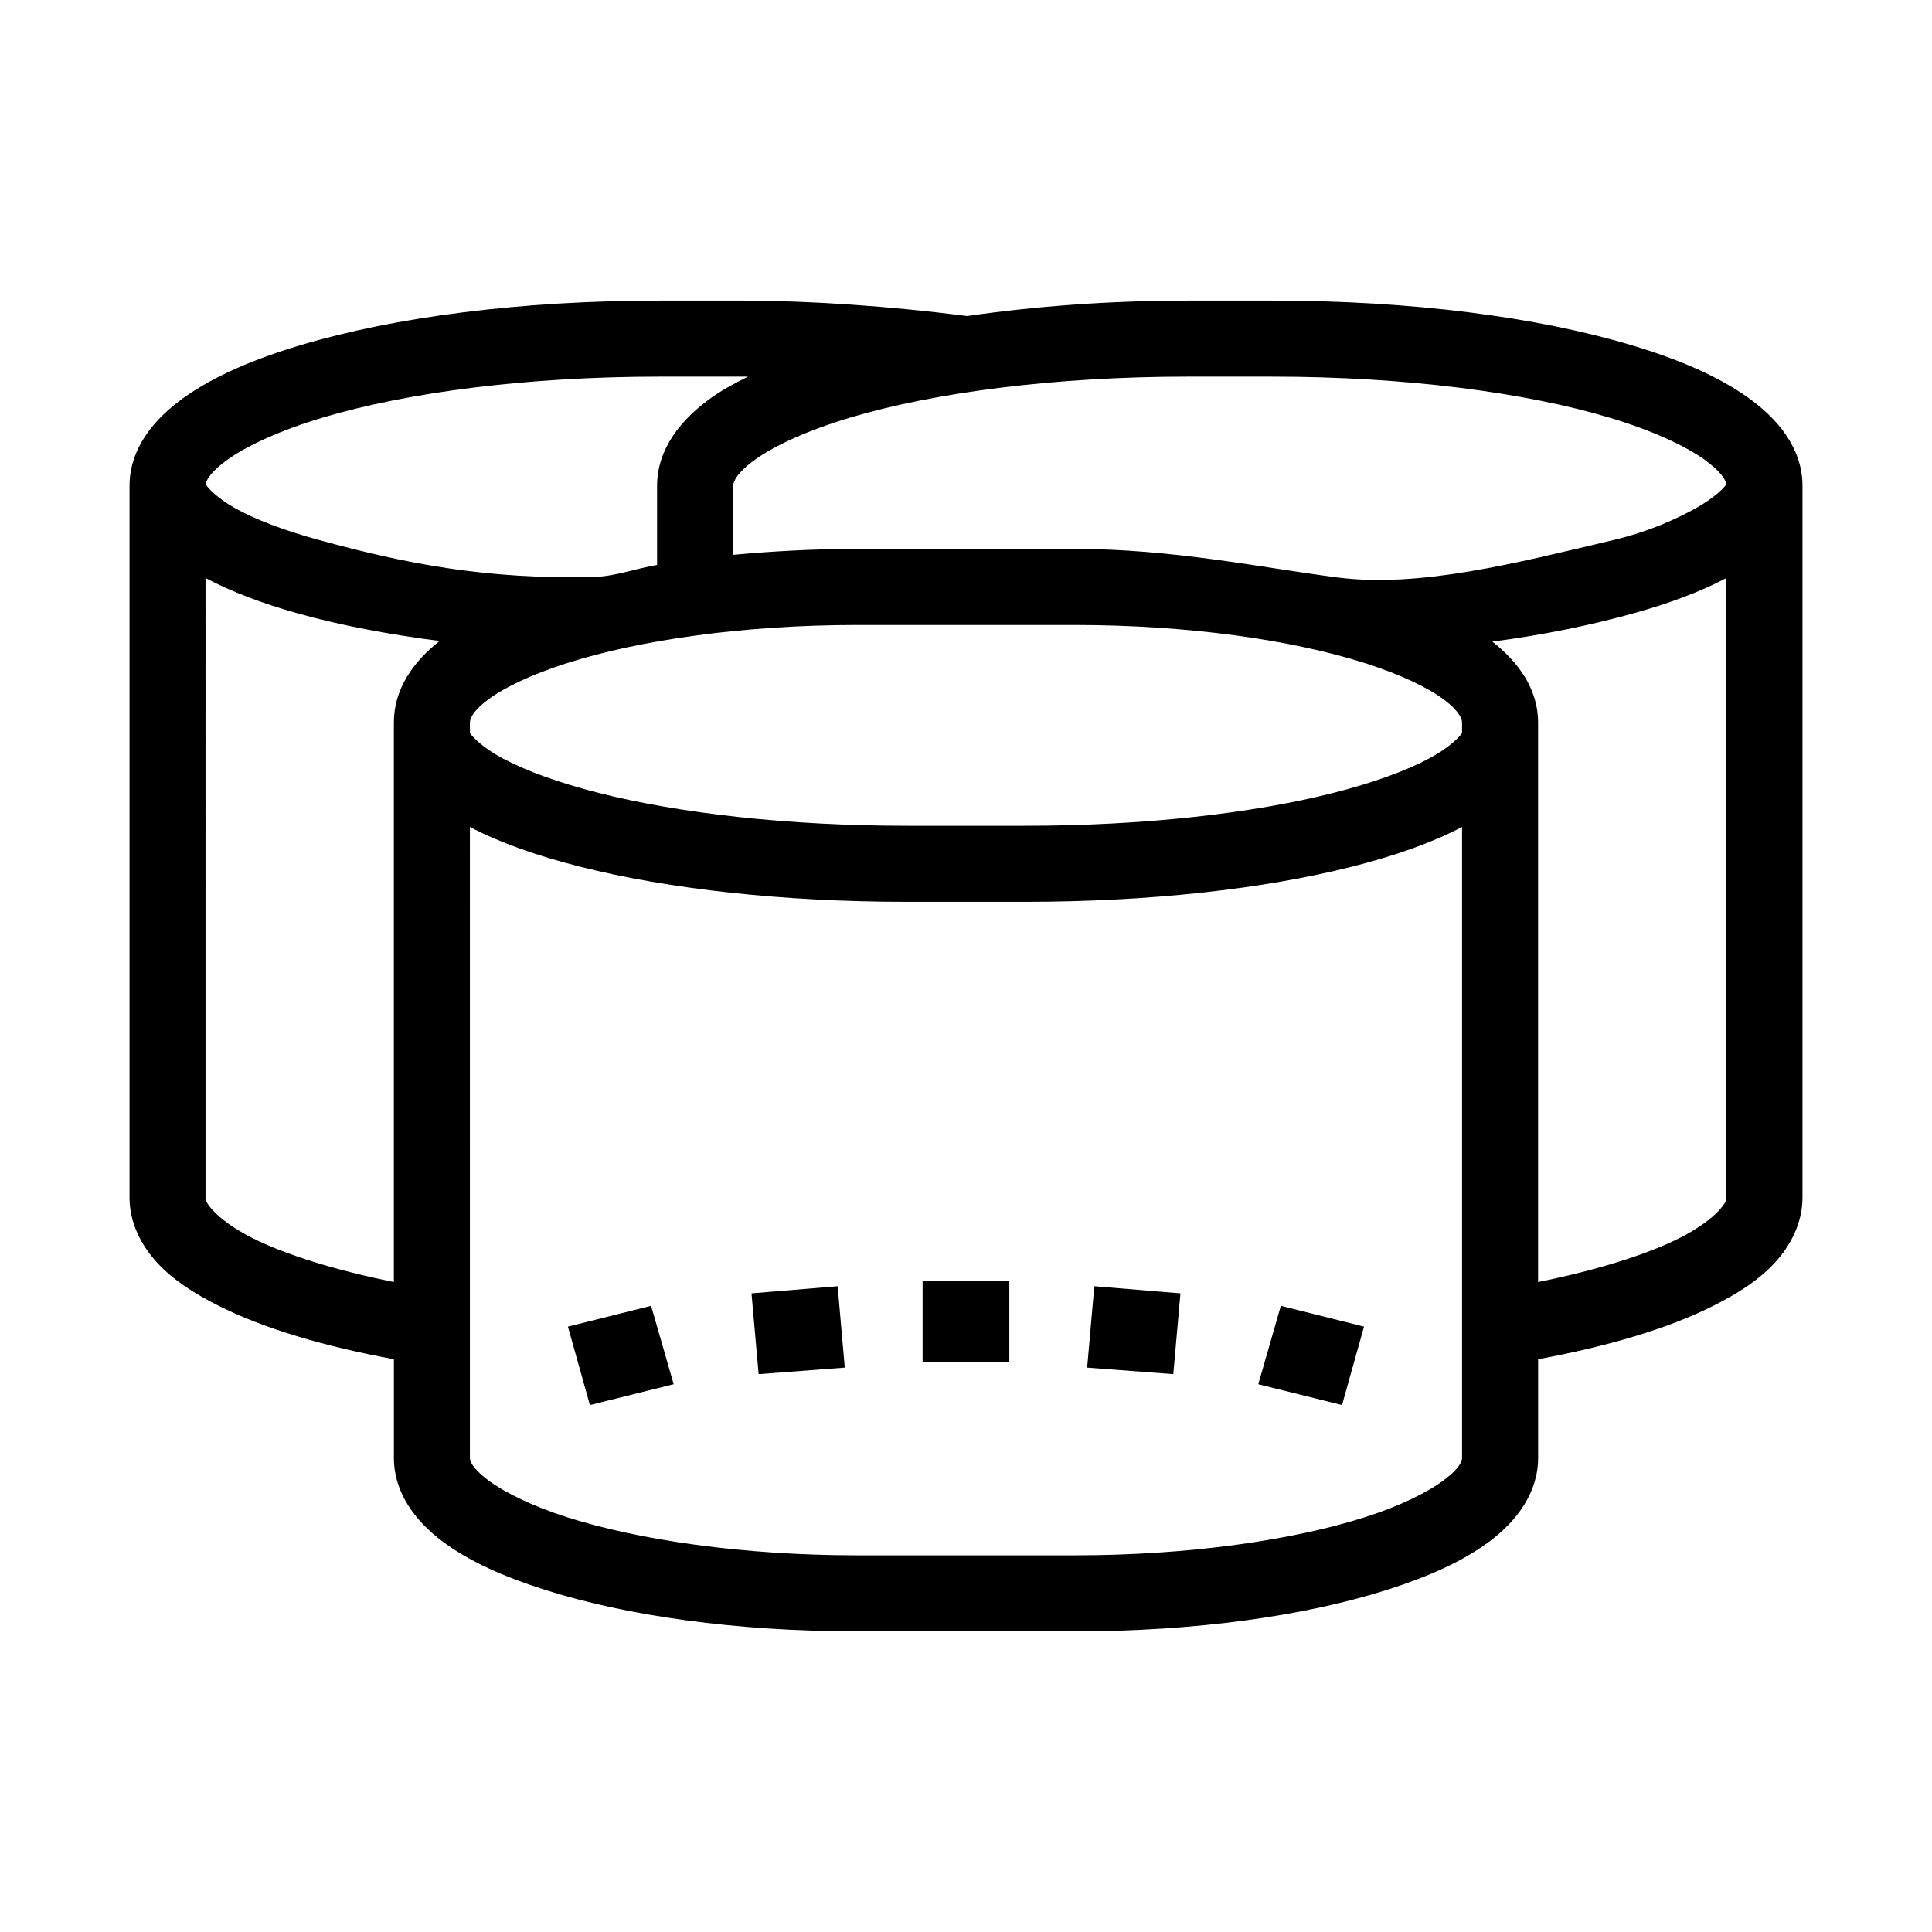
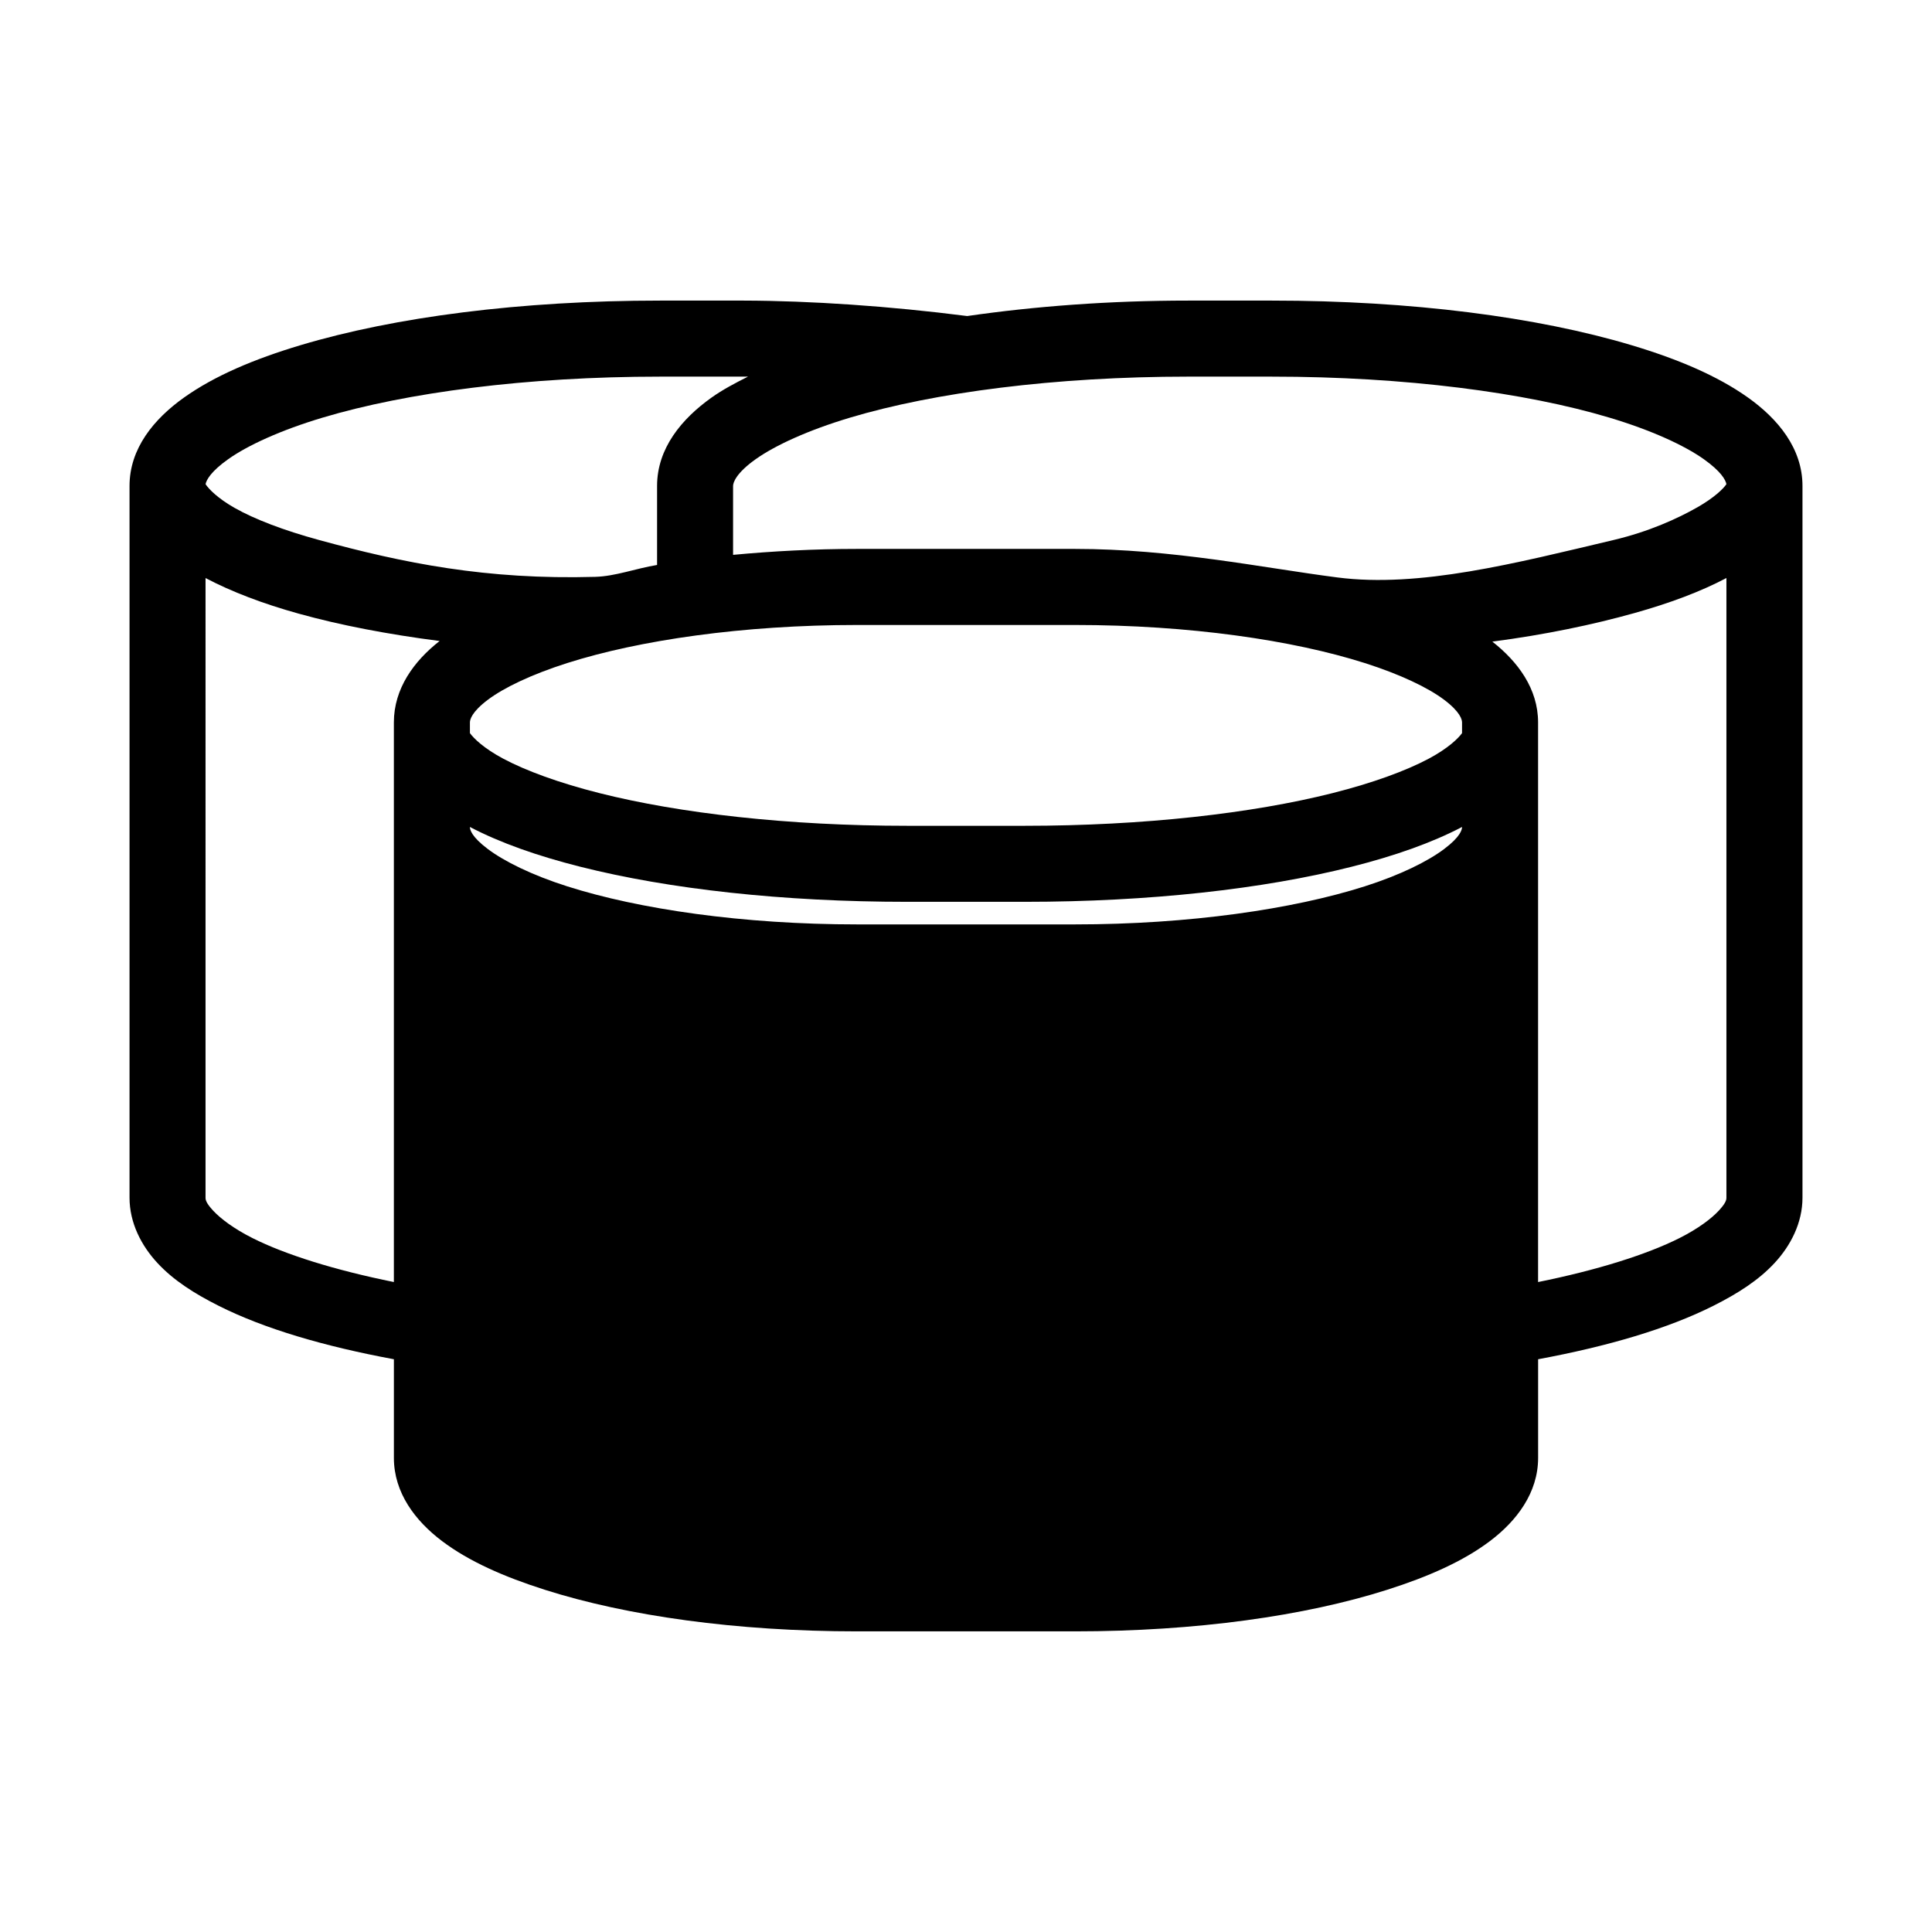
<svg xmlns="http://www.w3.org/2000/svg" fill="#000000" width="800px" height="800px" version="1.1" viewBox="144 144 512 512">
-   <path d="m318.92 223.66c-36.953 0-70.293 4.34-95.254 11.809-12.48 3.734-22.848 8.172-30.859 13.855-8.008 5.684-14.48 13.523-14.48 23.457v188.61c0 6.676 3.129 12.719 7.398 17.32 4.269 4.598 9.762 8.09 16.215 11.336 12.062 6.07 27.945 10.738 46.445 14.168v26.137c0 9.219 5.644 16.68 12.754 22.043 7.106 5.363 16.332 9.441 27.238 12.91 21.805 6.938 50.703 11.02 82.812 11.02h57.625c32.109 0 61.008-4.082 82.812-11.02 10.902-3.469 20.129-7.547 27.238-12.91 7.106-5.363 12.754-12.82 12.754-22.043v-26.137c18.5-3.434 34.383-8.098 46.445-14.168 6.453-3.246 11.945-6.738 16.215-11.336 4.266-4.598 7.398-10.641 7.398-17.32v-188.61c0-9.934-6.477-17.773-14.484-23.457-8.012-5.684-18.379-10.121-30.859-13.855-24.961-7.469-58.301-11.809-95.25-11.809h-22.199c-20.973 0-40.75 1.52-58.566 4.094-20.684-2.652-41.656-4.051-59.199-4.094zm0 20.152h22.199 1.102c-3.469 1.742-6.731 3.473-9.605 5.512-8.012 5.684-14.484 13.523-14.484 23.457v20.941c-5.707 0.941-11.059 3-16.375 3.148-28.895 0.82-50.84-3.648-73.211-9.762-9.406-2.57-17.102-5.519-22.355-8.5-4.527-2.566-6.883-5.031-7.715-6.297 0.219-1.125 1.438-3.387 5.984-6.613 5.176-3.672 13.906-7.691 25.031-11.02 22.254-6.664 54.098-10.867 89.43-10.867zm139.96 0h22.199c35.332 0 67.176 4.203 89.426 10.863 11.125 3.332 19.855 7.348 25.031 11.02 4.547 3.227 5.766 5.488 5.984 6.613-0.84 1.234-3.227 3.586-7.715 6.141-5.211 2.965-12.781 6.43-22.199 8.66-25.949 6.141-51.434 12.734-73.211 9.918-20.125-2.602-43.566-7.559-69.59-7.559h-57.625c-11.418 0-22.473 0.598-32.906 1.574v-18.262c0-0.891 0.805-3.41 5.984-7.086 5.176-3.672 13.906-7.691 25.031-11.02 22.258-6.66 54.258-10.863 89.59-10.863zm-260.41 53.375c6.957 3.66 15.211 6.801 24.719 9.445 10.949 3.047 23.559 5.465 37.312 7.242-6.812 5.324-12.121 12.621-12.121 21.57v148.31c-15.613-3.148-28.777-7.273-37.473-11.652-5.019-2.523-8.5-5.207-10.395-7.242-1.891-2.035-2.043-2.875-2.043-3.465zm403.05 0v164.21c0 0.586-0.156 1.426-2.047 3.465-1.891 2.035-5.371 4.715-10.391 7.242-8.695 4.375-21.863 8.504-37.473 11.652v-148.31c0-8.914-5.352-16.094-12.121-21.41 13.91-1.82 26.594-4.469 37.629-7.559 9.438-2.648 17.512-5.664 24.402-9.293zm-230.34 12.438h57.625c30.387 0 57.859 4.039 76.832 10.078 9.488 3.019 16.816 6.531 21.098 9.762s4.723 5.262 4.723 5.984v2.832c-1.008 1.406-3.719 4.051-8.816 6.769-6.031 3.219-14.871 6.449-25.504 9.133-21.27 5.367-50.035 8.66-81.555 8.66h-31.172c-31.52 0-60.281-3.293-81.555-8.66-10.637-2.684-19.473-5.914-25.504-9.133-5.102-2.719-7.809-5.363-8.816-6.769v-2.832c0-0.719 0.441-2.754 4.723-5.984s11.609-6.742 21.098-9.762c18.973-6.035 46.441-10.078 76.832-10.078zm-102.65 53.531c8.055 4.211 17.836 7.66 29.285 10.547 23.469 5.922 53.648 9.289 86.594 9.289h31.172c32.941 0 63.121-3.367 86.594-9.289 11.449-2.887 21.23-6.336 29.285-10.547v167.2c0 0.719-0.441 2.598-4.723 5.824-4.281 3.231-11.609 6.902-21.098 9.918-18.973 6.035-46.441 10.078-76.832 10.078h-57.625c-30.387 0-57.859-4.039-76.832-10.078-9.488-3.019-16.816-6.688-21.098-9.918s-4.723-5.106-4.723-5.824zm119.97 120.29v21.41h22.984v-21.41zm-22.516 1.418-22.828 1.891 1.891 21.41 22.828-1.734zm68.016 0-1.891 21.57 22.828 1.73 1.891-21.41zm-117.45 5.195-22.043 5.512 5.824 20.781 22.203-5.516zm166.89 0-5.984 20.781 22.199 5.512 5.824-20.781z" />
+   <path d="m318.92 223.66c-36.953 0-70.293 4.34-95.254 11.809-12.48 3.734-22.848 8.172-30.859 13.855-8.008 5.684-14.48 13.523-14.48 23.457v188.61c0 6.676 3.129 12.719 7.398 17.32 4.269 4.598 9.762 8.09 16.215 11.336 12.062 6.07 27.945 10.738 46.445 14.168v26.137c0 9.219 5.644 16.68 12.754 22.043 7.106 5.363 16.332 9.441 27.238 12.91 21.805 6.938 50.703 11.02 82.812 11.02h57.625c32.109 0 61.008-4.082 82.812-11.02 10.902-3.469 20.129-7.547 27.238-12.91 7.106-5.363 12.754-12.82 12.754-22.043v-26.137c18.5-3.434 34.383-8.098 46.445-14.168 6.453-3.246 11.945-6.738 16.215-11.336 4.266-4.598 7.398-10.641 7.398-17.32v-188.61c0-9.934-6.477-17.773-14.484-23.457-8.012-5.684-18.379-10.121-30.859-13.855-24.961-7.469-58.301-11.809-95.25-11.809h-22.199c-20.973 0-40.75 1.52-58.566 4.094-20.684-2.652-41.656-4.051-59.199-4.094zm0 20.152h22.199 1.102c-3.469 1.742-6.731 3.473-9.605 5.512-8.012 5.684-14.484 13.523-14.484 23.457v20.941c-5.707 0.941-11.059 3-16.375 3.148-28.895 0.82-50.84-3.648-73.211-9.762-9.406-2.57-17.102-5.519-22.355-8.5-4.527-2.566-6.883-5.031-7.715-6.297 0.219-1.125 1.438-3.387 5.984-6.613 5.176-3.672 13.906-7.691 25.031-11.02 22.254-6.664 54.098-10.867 89.43-10.867zm139.96 0h22.199c35.332 0 67.176 4.203 89.426 10.863 11.125 3.332 19.855 7.348 25.031 11.02 4.547 3.227 5.766 5.488 5.984 6.613-0.84 1.234-3.227 3.586-7.715 6.141-5.211 2.965-12.781 6.43-22.199 8.66-25.949 6.141-51.434 12.734-73.211 9.918-20.125-2.602-43.566-7.559-69.59-7.559h-57.625c-11.418 0-22.473 0.598-32.906 1.574v-18.262c0-0.891 0.805-3.41 5.984-7.086 5.176-3.672 13.906-7.691 25.031-11.02 22.258-6.66 54.258-10.863 89.59-10.863zm-260.41 53.375c6.957 3.66 15.211 6.801 24.719 9.445 10.949 3.047 23.559 5.465 37.312 7.242-6.812 5.324-12.121 12.621-12.121 21.57v148.31c-15.613-3.148-28.777-7.273-37.473-11.652-5.019-2.523-8.5-5.207-10.395-7.242-1.891-2.035-2.043-2.875-2.043-3.465zm403.05 0v164.21c0 0.586-0.156 1.426-2.047 3.465-1.891 2.035-5.371 4.715-10.391 7.242-8.695 4.375-21.863 8.504-37.473 11.652v-148.31c0-8.914-5.352-16.094-12.121-21.41 13.91-1.82 26.594-4.469 37.629-7.559 9.438-2.648 17.512-5.664 24.402-9.293zm-230.34 12.438h57.625c30.387 0 57.859 4.039 76.832 10.078 9.488 3.019 16.816 6.531 21.098 9.762s4.723 5.262 4.723 5.984v2.832c-1.008 1.406-3.719 4.051-8.816 6.769-6.031 3.219-14.871 6.449-25.504 9.133-21.27 5.367-50.035 8.66-81.555 8.66h-31.172c-31.52 0-60.281-3.293-81.555-8.66-10.637-2.684-19.473-5.914-25.504-9.133-5.102-2.719-7.809-5.363-8.816-6.769v-2.832c0-0.719 0.441-2.754 4.723-5.984s11.609-6.742 21.098-9.762c18.973-6.035 46.441-10.078 76.832-10.078zm-102.65 53.531c8.055 4.211 17.836 7.66 29.285 10.547 23.469 5.922 53.648 9.289 86.594 9.289h31.172c32.941 0 63.121-3.367 86.594-9.289 11.449-2.887 21.23-6.336 29.285-10.547c0 0.719-0.441 2.598-4.723 5.824-4.281 3.231-11.609 6.902-21.098 9.918-18.973 6.035-46.441 10.078-76.832 10.078h-57.625c-30.387 0-57.859-4.039-76.832-10.078-9.488-3.019-16.816-6.688-21.098-9.918s-4.723-5.106-4.723-5.824zm119.97 120.29v21.41h22.984v-21.41zm-22.516 1.418-22.828 1.891 1.891 21.41 22.828-1.734zm68.016 0-1.891 21.57 22.828 1.73 1.891-21.41zm-117.45 5.195-22.043 5.512 5.824 20.781 22.203-5.516zm166.89 0-5.984 20.781 22.199 5.512 5.824-20.781z" />
</svg>